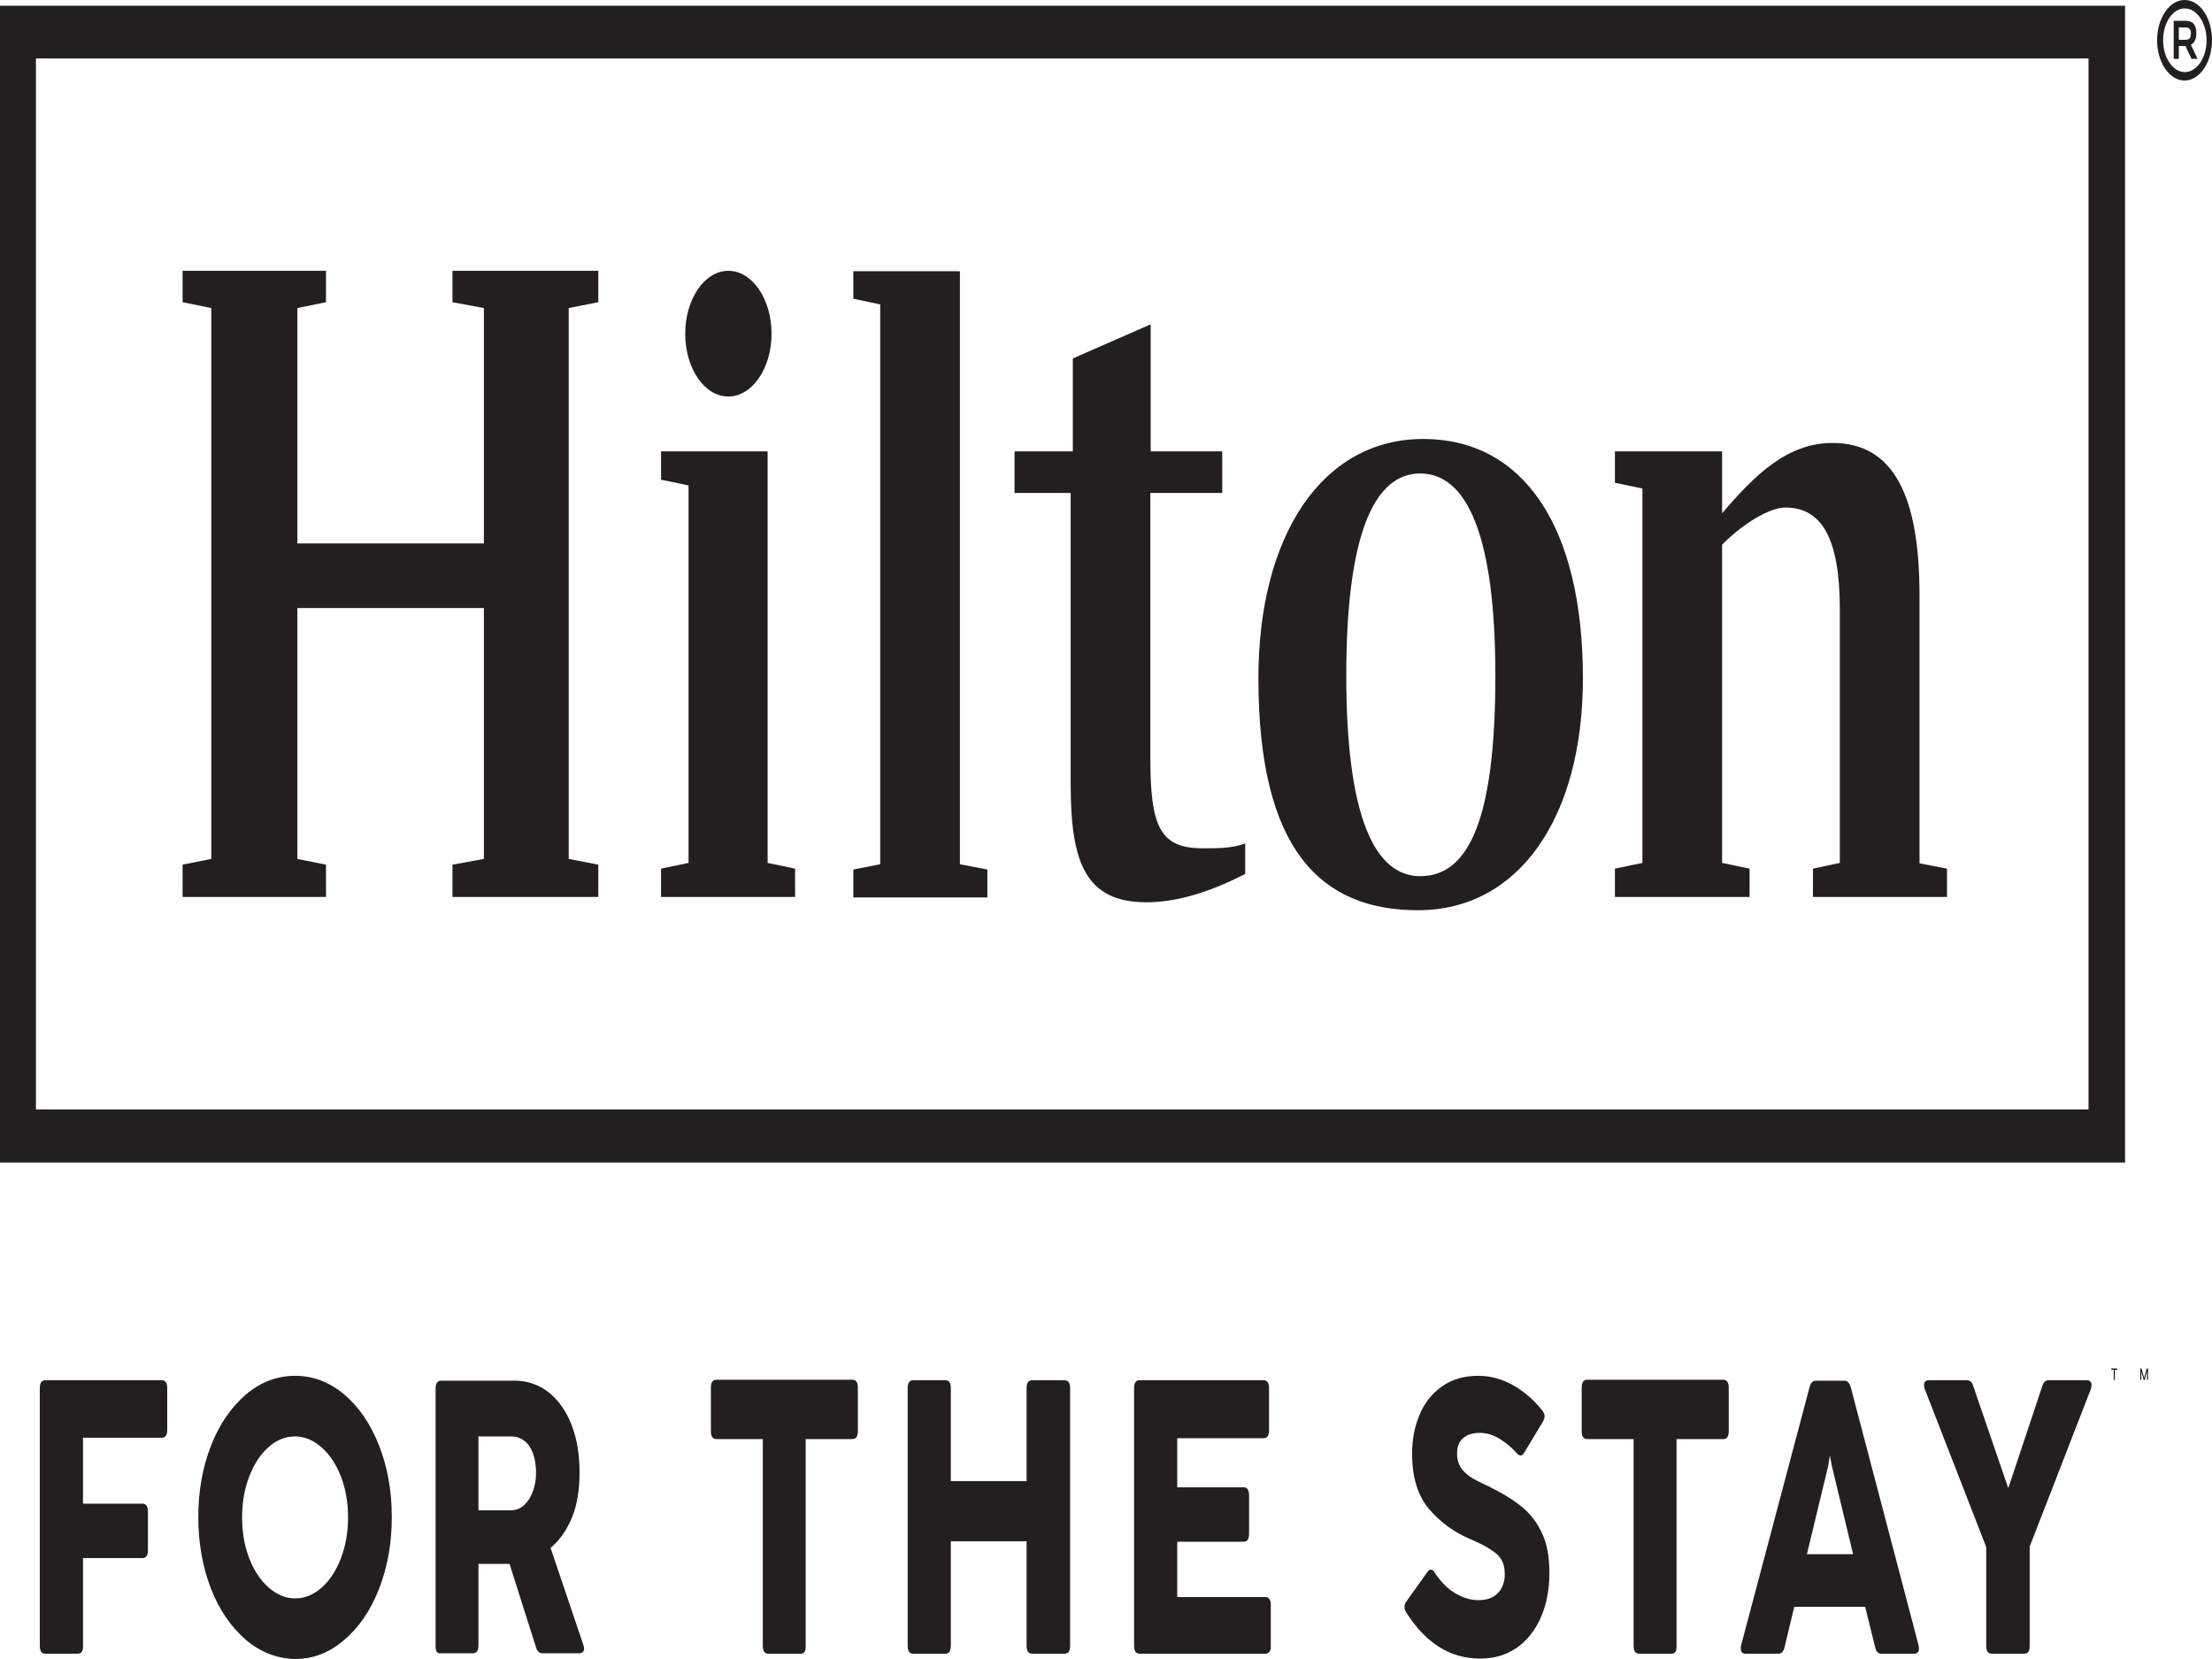
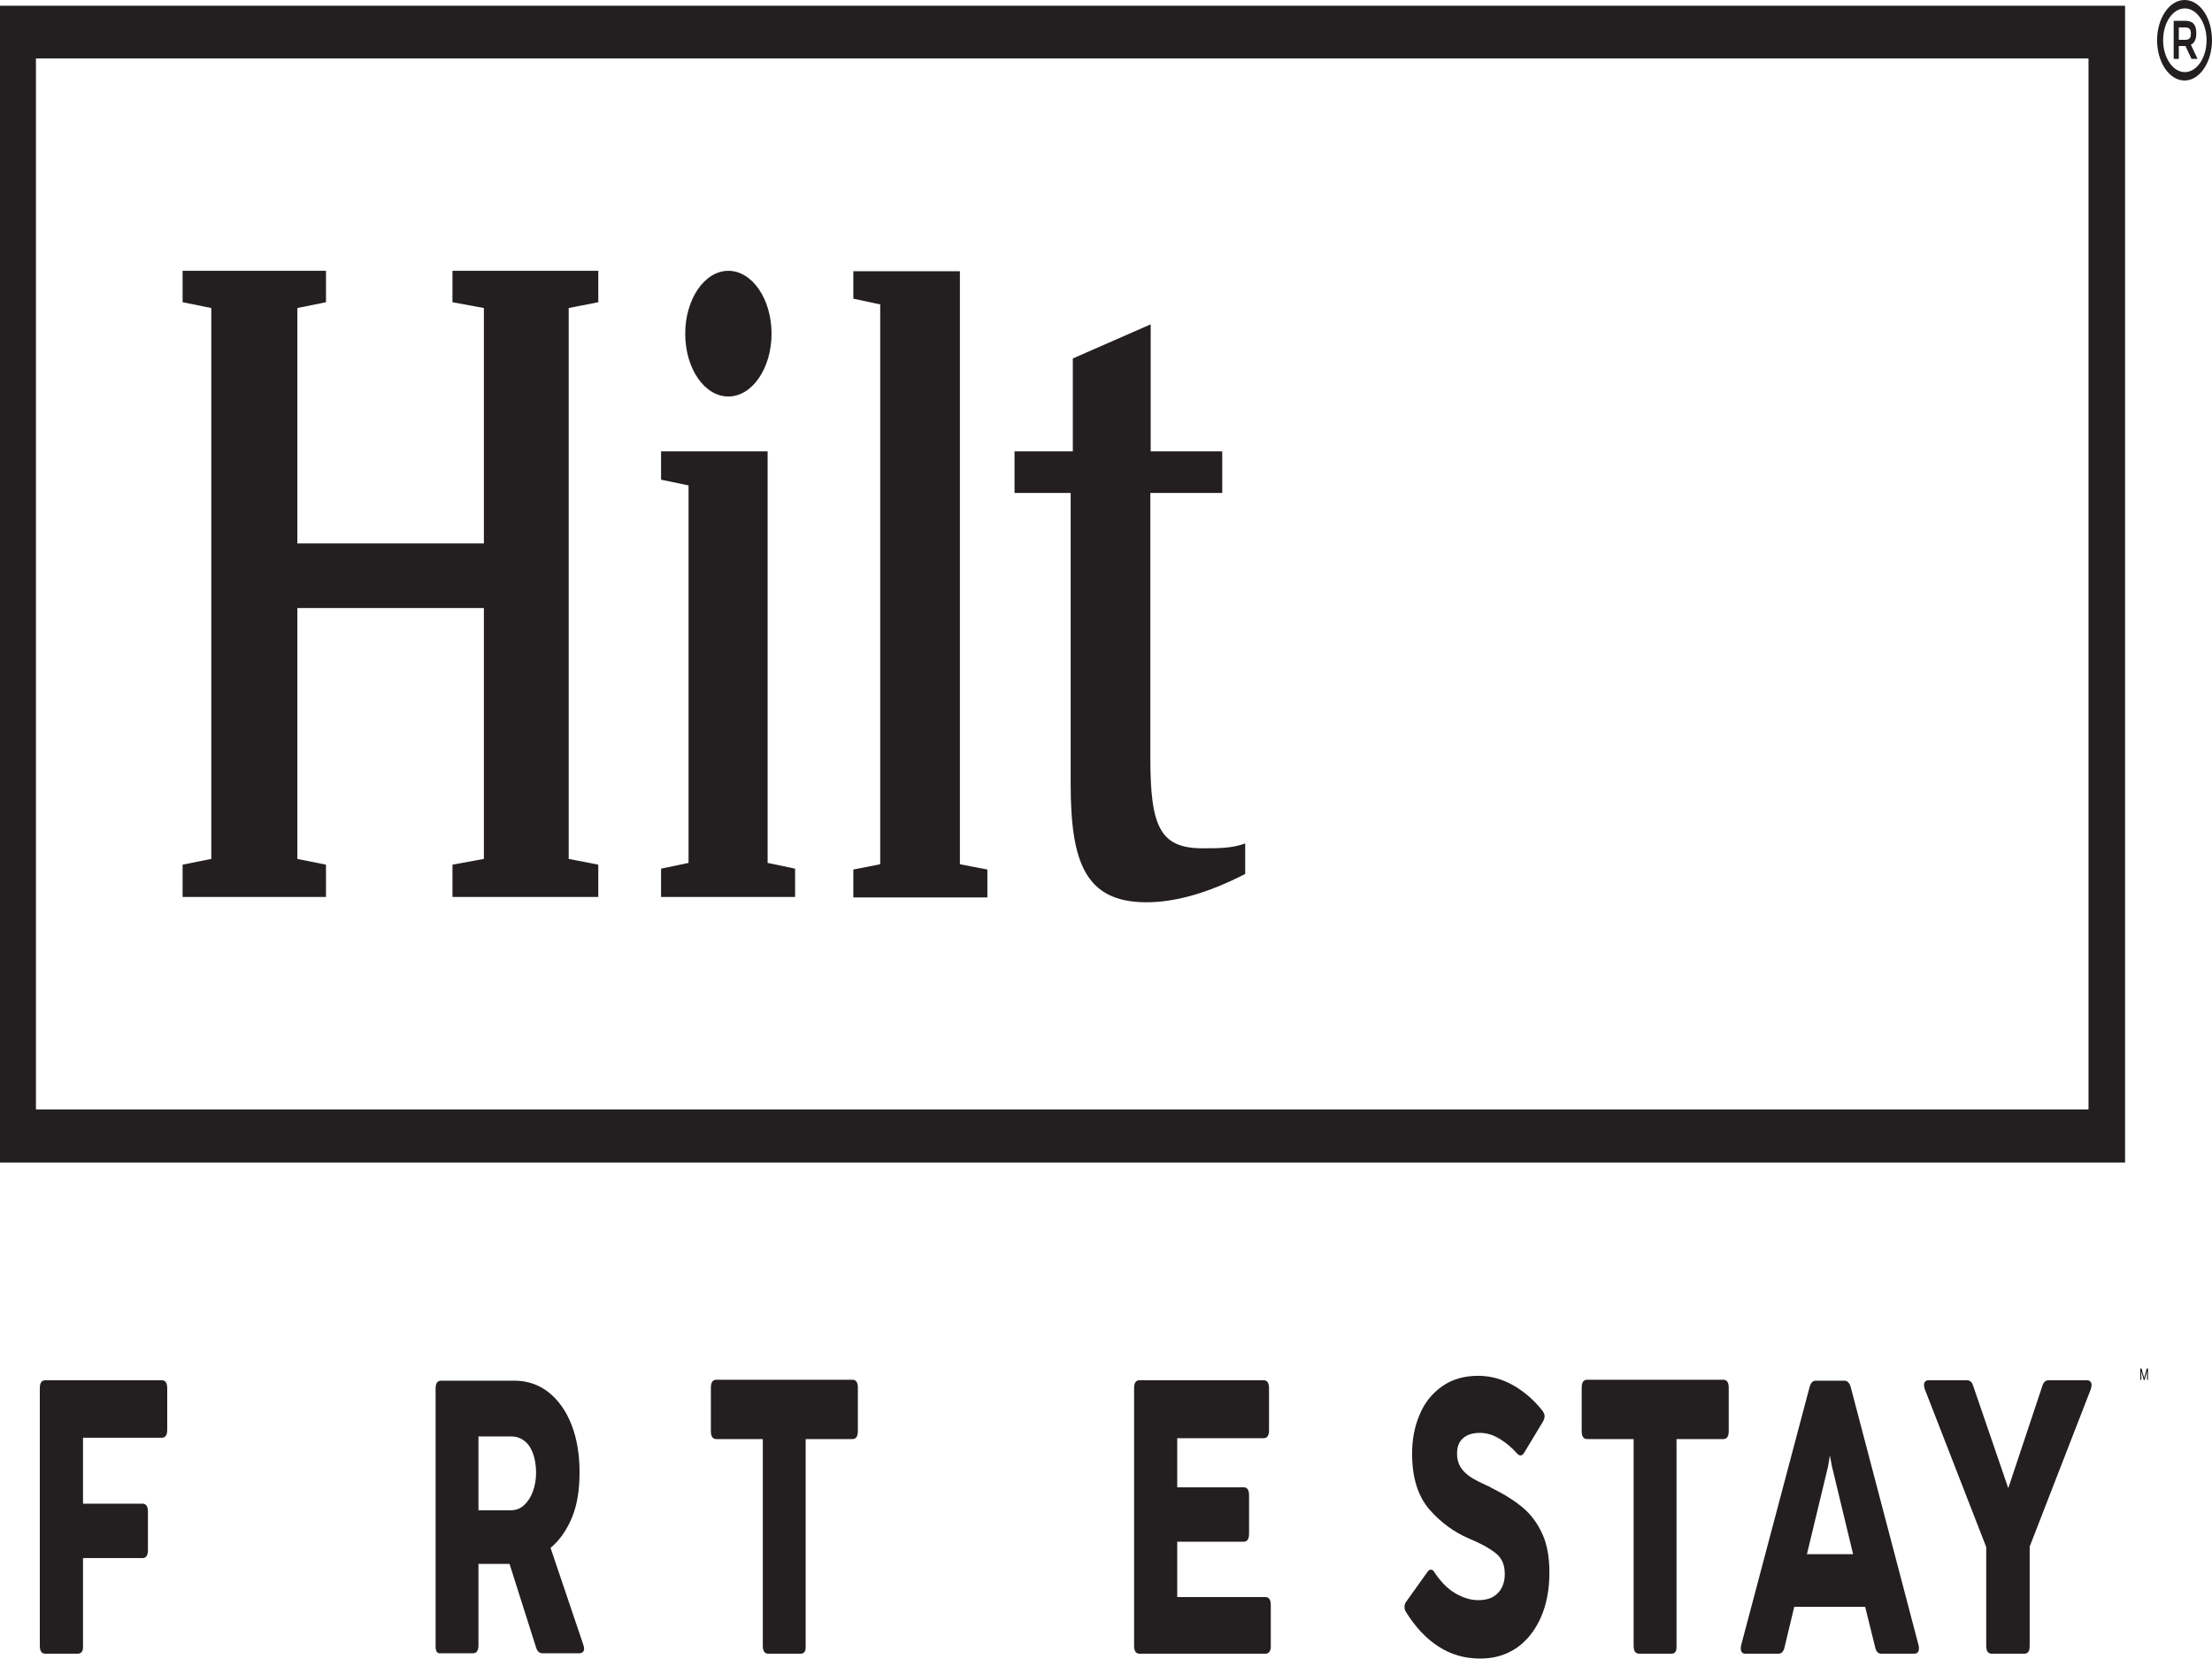
<svg xmlns="http://www.w3.org/2000/svg" width="40" height="30" viewBox="0 0 40 30" fill="none">
  <g id="Clip path group">
    <g id="Group">
      <path id="Vector" d="M0.65 1.057H37.767V20.062H0.65V1.057ZM0 21.022H38.428V0.104H0V21.022Z" fill="#231F20" />
      <path id="Vector_2" d="M10.284 5.57V15.532L10.819 15.636V16.22H8.182V15.636L8.75 15.532V10.995H5.377V15.532L5.895 15.636V16.22H3.302V15.636L3.821 15.532V5.57L3.302 5.465V4.897H5.895V5.465L5.377 5.57V9.827H8.75V5.57L8.182 5.465V4.897H10.819V5.465L10.284 5.57Z" fill="#231F20" />
      <path id="Vector_3" d="M13.881 15.604L14.378 15.708V16.22H11.954V15.708L12.451 15.604V8.778L11.954 8.674V8.162H13.881V15.604Z" fill="#231F20" />
      <path id="Vector_4" d="M15.431 15.724L15.917 15.628V5.505L15.431 5.401V4.905H17.358V15.628L17.855 15.724V16.228H15.431V15.724Z" fill="#231F20" />
      <path id="Vector_5" d="M20.802 8.162H22.102V8.914H20.802V13.708C20.802 14.948 20.977 15.34 21.747 15.34C22.031 15.34 22.282 15.34 22.517 15.252V15.804C21.818 16.164 21.228 16.316 20.732 16.316C19.618 16.316 19.361 15.58 19.361 14.172V8.914H18.346V8.162H19.4V6.482L20.808 5.865V8.162" fill="#231F20" />
-       <path id="Vector_6" d="M28.624 12.267C28.624 14.78 27.467 16.46 25.644 16.46C23.881 16.46 22.756 15.364 22.756 12.267C22.756 9.675 23.914 7.938 25.737 7.938C27.538 7.938 28.624 9.507 28.624 12.267ZM27.041 12.219C27.041 9.675 26.523 8.562 25.682 8.562C24.863 8.562 24.345 9.627 24.345 12.219C24.345 14.78 24.863 15.844 25.682 15.844C26.555 15.844 27.041 14.828 27.041 12.219Z" fill="#231F20" />
-       <path id="Vector_7" d="M35.208 15.708V16.22H32.784V15.708L33.27 15.604V11.019C33.27 9.746 32.948 9.178 32.287 9.178C31.981 9.178 31.496 9.49 31.141 9.85V15.604L31.638 15.708V16.22H29.203V15.708L29.7 15.604V8.834L29.203 8.73V8.162H31.141V9.282C31.741 8.578 32.325 8.01 33.139 8.01C34.225 8.01 34.711 8.938 34.711 10.763V15.612L35.208 15.708Z" fill="#231F20" />
      <path id="Vector_8" d="M13.952 6.034C13.952 6.658 13.603 7.17 13.171 7.17C12.74 7.17 12.391 6.666 12.391 6.034C12.391 5.409 12.74 4.897 13.171 4.897C13.603 4.897 13.952 5.409 13.952 6.034Z" fill="#231F20" />
      <path id="Vector_9" d="M39.4 0.72H39.514C39.591 0.72 39.618 0.688 39.618 0.608C39.618 0.528 39.591 0.496 39.514 0.496H39.4V0.72ZM39.716 0.6C39.716 0.712 39.684 0.776 39.618 0.808L39.738 1.064H39.629L39.52 0.832H39.4V1.064H39.307V0.376H39.514C39.656 0.376 39.716 0.448 39.716 0.6ZM39.116 0.728C39.116 1.04 39.291 1.304 39.509 1.304C39.722 1.304 39.902 1.048 39.902 0.728C39.902 0.416 39.727 0.152 39.509 0.152C39.291 0.152 39.116 0.408 39.116 0.728ZM40 0.728C40 1.128 39.776 1.456 39.503 1.456C39.23 1.456 39.007 1.128 39.007 0.728C39.007 0.328 39.23 0 39.503 0C39.782 0 40 0.32 40 0.728Z" fill="#231F20" />
      <path id="Vector_10" d="M1.403 29.904H0.819C0.753 29.904 0.72 29.856 0.72 29.76V25.103C0.72 25.007 0.753 24.959 0.819 24.959H2.926C2.991 24.959 3.024 25.007 3.024 25.103V25.855C3.024 25.951 2.991 25.999 2.926 25.999H1.501V27.191H2.576C2.642 27.191 2.675 27.239 2.675 27.335V28.032C2.675 28.127 2.642 28.175 2.576 28.175H1.501V29.784C1.501 29.864 1.468 29.904 1.403 29.904Z" fill="#231F20" />
-       <path id="Vector_11" d="M5.813 28.712C5.961 28.584 6.075 28.408 6.163 28.184C6.25 27.96 6.294 27.712 6.294 27.439C6.294 27.167 6.25 26.919 6.163 26.695C6.075 26.471 5.955 26.295 5.808 26.167C5.66 26.039 5.502 25.975 5.333 25.975C5.164 25.975 5 26.039 4.858 26.167C4.711 26.295 4.596 26.471 4.509 26.695C4.421 26.919 4.378 27.167 4.378 27.439C4.378 27.712 4.421 27.96 4.509 28.184C4.596 28.408 4.716 28.584 4.863 28.712C5.011 28.84 5.169 28.904 5.338 28.904C5.508 28.904 5.666 28.84 5.813 28.712ZM4.449 29.656C4.181 29.424 3.968 29.12 3.815 28.728C3.663 28.336 3.586 27.904 3.586 27.431C3.586 26.959 3.663 26.535 3.815 26.143C3.968 25.751 4.181 25.447 4.449 25.215C4.716 24.991 5.011 24.879 5.338 24.879C5.66 24.879 5.955 24.991 6.223 25.215C6.49 25.439 6.703 25.751 6.856 26.143C7.009 26.535 7.085 26.967 7.085 27.431C7.085 27.904 7.009 28.328 6.856 28.728C6.703 29.12 6.49 29.432 6.223 29.656C5.955 29.888 5.66 30 5.338 30C5.011 29.992 4.716 29.88 4.449 29.656Z" fill="#231F20" />
      <path id="Vector_12" d="M9.471 27.223C9.542 27.159 9.596 27.079 9.634 26.975C9.673 26.871 9.694 26.759 9.694 26.631C9.694 26.495 9.673 26.375 9.634 26.271C9.596 26.175 9.542 26.095 9.471 26.047C9.405 25.999 9.329 25.975 9.241 25.975H8.652V27.311H9.23C9.318 27.311 9.4 27.287 9.471 27.223ZM7.877 29.768V25.111C7.877 25.015 7.909 24.967 7.975 24.967H9.307C9.536 24.967 9.744 25.039 9.918 25.175C10.098 25.319 10.235 25.511 10.333 25.759C10.431 26.007 10.48 26.295 10.48 26.623C10.48 26.943 10.437 27.215 10.344 27.439C10.251 27.663 10.126 27.848 9.956 27.991L10.546 29.736C10.557 29.768 10.562 29.792 10.562 29.808C10.562 29.84 10.557 29.856 10.54 29.872C10.524 29.888 10.502 29.896 10.48 29.896H9.809C9.755 29.896 9.716 29.864 9.694 29.792L9.214 28.28H8.652V29.752C8.652 29.848 8.619 29.896 8.554 29.896H7.97C7.904 29.904 7.877 29.864 7.877 29.768Z" fill="#231F20" />
      <path id="Vector_13" d="M14.476 29.904H13.892C13.826 29.904 13.794 29.856 13.794 29.76V26.023H12.953C12.888 26.023 12.855 25.975 12.855 25.879V25.095C12.855 24.998 12.888 24.95 12.953 24.95H15.415C15.48 24.95 15.513 24.998 15.513 25.095V25.879C15.513 25.975 15.48 26.023 15.415 26.023H14.569V29.76C14.574 29.864 14.542 29.904 14.476 29.904Z" fill="#231F20" />
-       <path id="Vector_14" d="M17.096 29.904H16.512C16.447 29.904 16.414 29.856 16.414 29.76V25.103C16.414 25.007 16.447 24.959 16.512 24.959H17.096C17.162 24.959 17.194 25.007 17.194 25.103V26.783H18.564V25.103C18.564 25.007 18.597 24.959 18.663 24.959H19.252C19.318 24.959 19.351 25.007 19.351 25.103V29.76C19.351 29.856 19.318 29.904 19.252 29.904H18.663C18.597 29.904 18.564 29.856 18.564 29.76V27.871H17.194V29.76C17.189 29.864 17.162 29.904 17.096 29.904Z" fill="#231F20" />
      <path id="Vector_15" d="M22.882 29.904H20.606C20.54 29.904 20.508 29.856 20.508 29.76V25.103C20.508 25.007 20.54 24.959 20.606 24.959H22.849C22.915 24.959 22.948 25.007 22.948 25.103V25.863C22.948 25.959 22.915 26.007 22.849 26.007H21.288V26.895H22.489C22.554 26.895 22.587 26.943 22.587 27.039V27.735C22.587 27.831 22.554 27.879 22.489 27.879H21.288V28.88H22.882C22.948 28.88 22.98 28.928 22.98 29.024V29.784C22.975 29.864 22.942 29.904 22.882 29.904Z" fill="#231F20" />
      <path id="Vector_16" d="M26.015 29.776C25.791 29.632 25.595 29.424 25.426 29.152C25.404 29.12 25.398 29.088 25.398 29.056C25.398 29.024 25.409 28.984 25.437 28.952L25.808 28.432C25.83 28.4 25.852 28.384 25.873 28.384C25.901 28.384 25.922 28.4 25.944 28.44C26.053 28.6 26.174 28.728 26.31 28.808C26.446 28.888 26.588 28.936 26.73 28.936C26.883 28.936 27.003 28.896 27.085 28.808C27.167 28.728 27.211 28.608 27.211 28.464C27.211 28.368 27.194 28.28 27.156 28.216C27.118 28.144 27.052 28.08 26.96 28.024C26.867 27.96 26.736 27.895 26.567 27.823C26.288 27.703 26.048 27.527 25.841 27.288C25.639 27.047 25.535 26.719 25.535 26.287C25.535 26.031 25.578 25.799 25.671 25.583C25.759 25.367 25.895 25.199 26.075 25.071C26.255 24.943 26.474 24.879 26.73 24.879C26.949 24.879 27.156 24.935 27.358 25.047C27.555 25.159 27.735 25.311 27.893 25.511C27.915 25.543 27.931 25.575 27.931 25.607C27.931 25.639 27.92 25.671 27.904 25.703L27.566 26.263C27.544 26.303 27.522 26.319 27.494 26.319C27.473 26.319 27.451 26.303 27.429 26.279C27.336 26.175 27.233 26.087 27.112 26.015C26.992 25.943 26.878 25.911 26.763 25.911C26.632 25.911 26.528 25.943 26.457 26.007C26.381 26.071 26.348 26.167 26.348 26.287C26.348 26.383 26.37 26.463 26.414 26.535C26.457 26.599 26.512 26.655 26.583 26.703C26.654 26.751 26.763 26.807 26.905 26.871C26.91 26.871 26.932 26.879 26.965 26.903C27.194 27.015 27.385 27.135 27.538 27.263C27.691 27.392 27.806 27.551 27.893 27.744C27.98 27.936 28.018 28.168 28.018 28.44C28.018 28.752 27.964 29.024 27.86 29.256C27.756 29.488 27.609 29.672 27.424 29.8C27.233 29.928 27.02 29.992 26.768 29.992C26.485 29.992 26.239 29.92 26.015 29.776Z" fill="#231F20" />
      <path id="Vector_17" d="M30.224 29.904H29.64C29.574 29.904 29.541 29.856 29.541 29.76V26.023H28.701C28.635 26.023 28.602 25.975 28.602 25.879V25.095C28.602 24.998 28.635 24.95 28.701 24.95H31.163C31.228 24.95 31.261 24.998 31.261 25.095V25.879C31.261 25.975 31.228 26.023 31.163 26.023H30.317V29.76C30.322 29.864 30.289 29.904 30.224 29.904Z" fill="#231F20" />
      <path id="Vector_18" d="M33.51 28.104L33.128 26.519L33.09 26.319L33.057 26.519L32.675 28.104H33.51ZM34.7 29.808C34.7 29.84 34.694 29.864 34.678 29.88C34.662 29.896 34.645 29.904 34.618 29.904H34.017C33.963 29.904 33.925 29.864 33.908 29.784L33.728 29.056H32.446L32.271 29.784C32.254 29.864 32.216 29.904 32.162 29.904H31.561C31.534 29.904 31.517 29.896 31.501 29.88C31.485 29.864 31.479 29.84 31.479 29.808C31.479 29.792 31.479 29.768 31.485 29.752L32.724 25.079C32.746 25.007 32.778 24.967 32.833 24.967H33.352C33.406 24.967 33.444 25.007 33.466 25.079L34.694 29.752C34.7 29.768 34.7 29.784 34.7 29.808Z" fill="#231F20" />
      <path id="Vector_19" d="M36.605 29.904H36.015C35.95 29.904 35.917 29.856 35.917 29.76V27.975L34.809 25.127C34.798 25.095 34.792 25.071 34.792 25.047C34.792 25.015 34.798 24.999 34.814 24.983C34.831 24.967 34.847 24.959 34.874 24.959H35.568C35.622 24.959 35.66 24.991 35.682 25.063L36.316 26.911L36.932 25.063C36.954 24.991 36.992 24.959 37.047 24.959H37.74C37.767 24.959 37.784 24.967 37.8 24.983C37.816 24.999 37.822 25.023 37.822 25.047C37.822 25.071 37.816 25.095 37.806 25.127L36.703 27.967V29.76C36.703 29.864 36.67 29.904 36.605 29.904Z" fill="#231F20" />
-       <path id="Vector_20" d="M38.181 24.769V24.747H38.286V24.769H38.242V24.953H38.225V24.769H38.181Z" fill="black" />
      <path id="Vector_21" d="M38.705 24.747H38.725L38.773 24.918H38.774L38.822 24.747H38.842V24.953H38.826V24.797H38.825L38.781 24.953H38.766L38.722 24.797H38.721V24.953H38.705V24.747Z" fill="black" />
    </g>
  </g>
</svg>